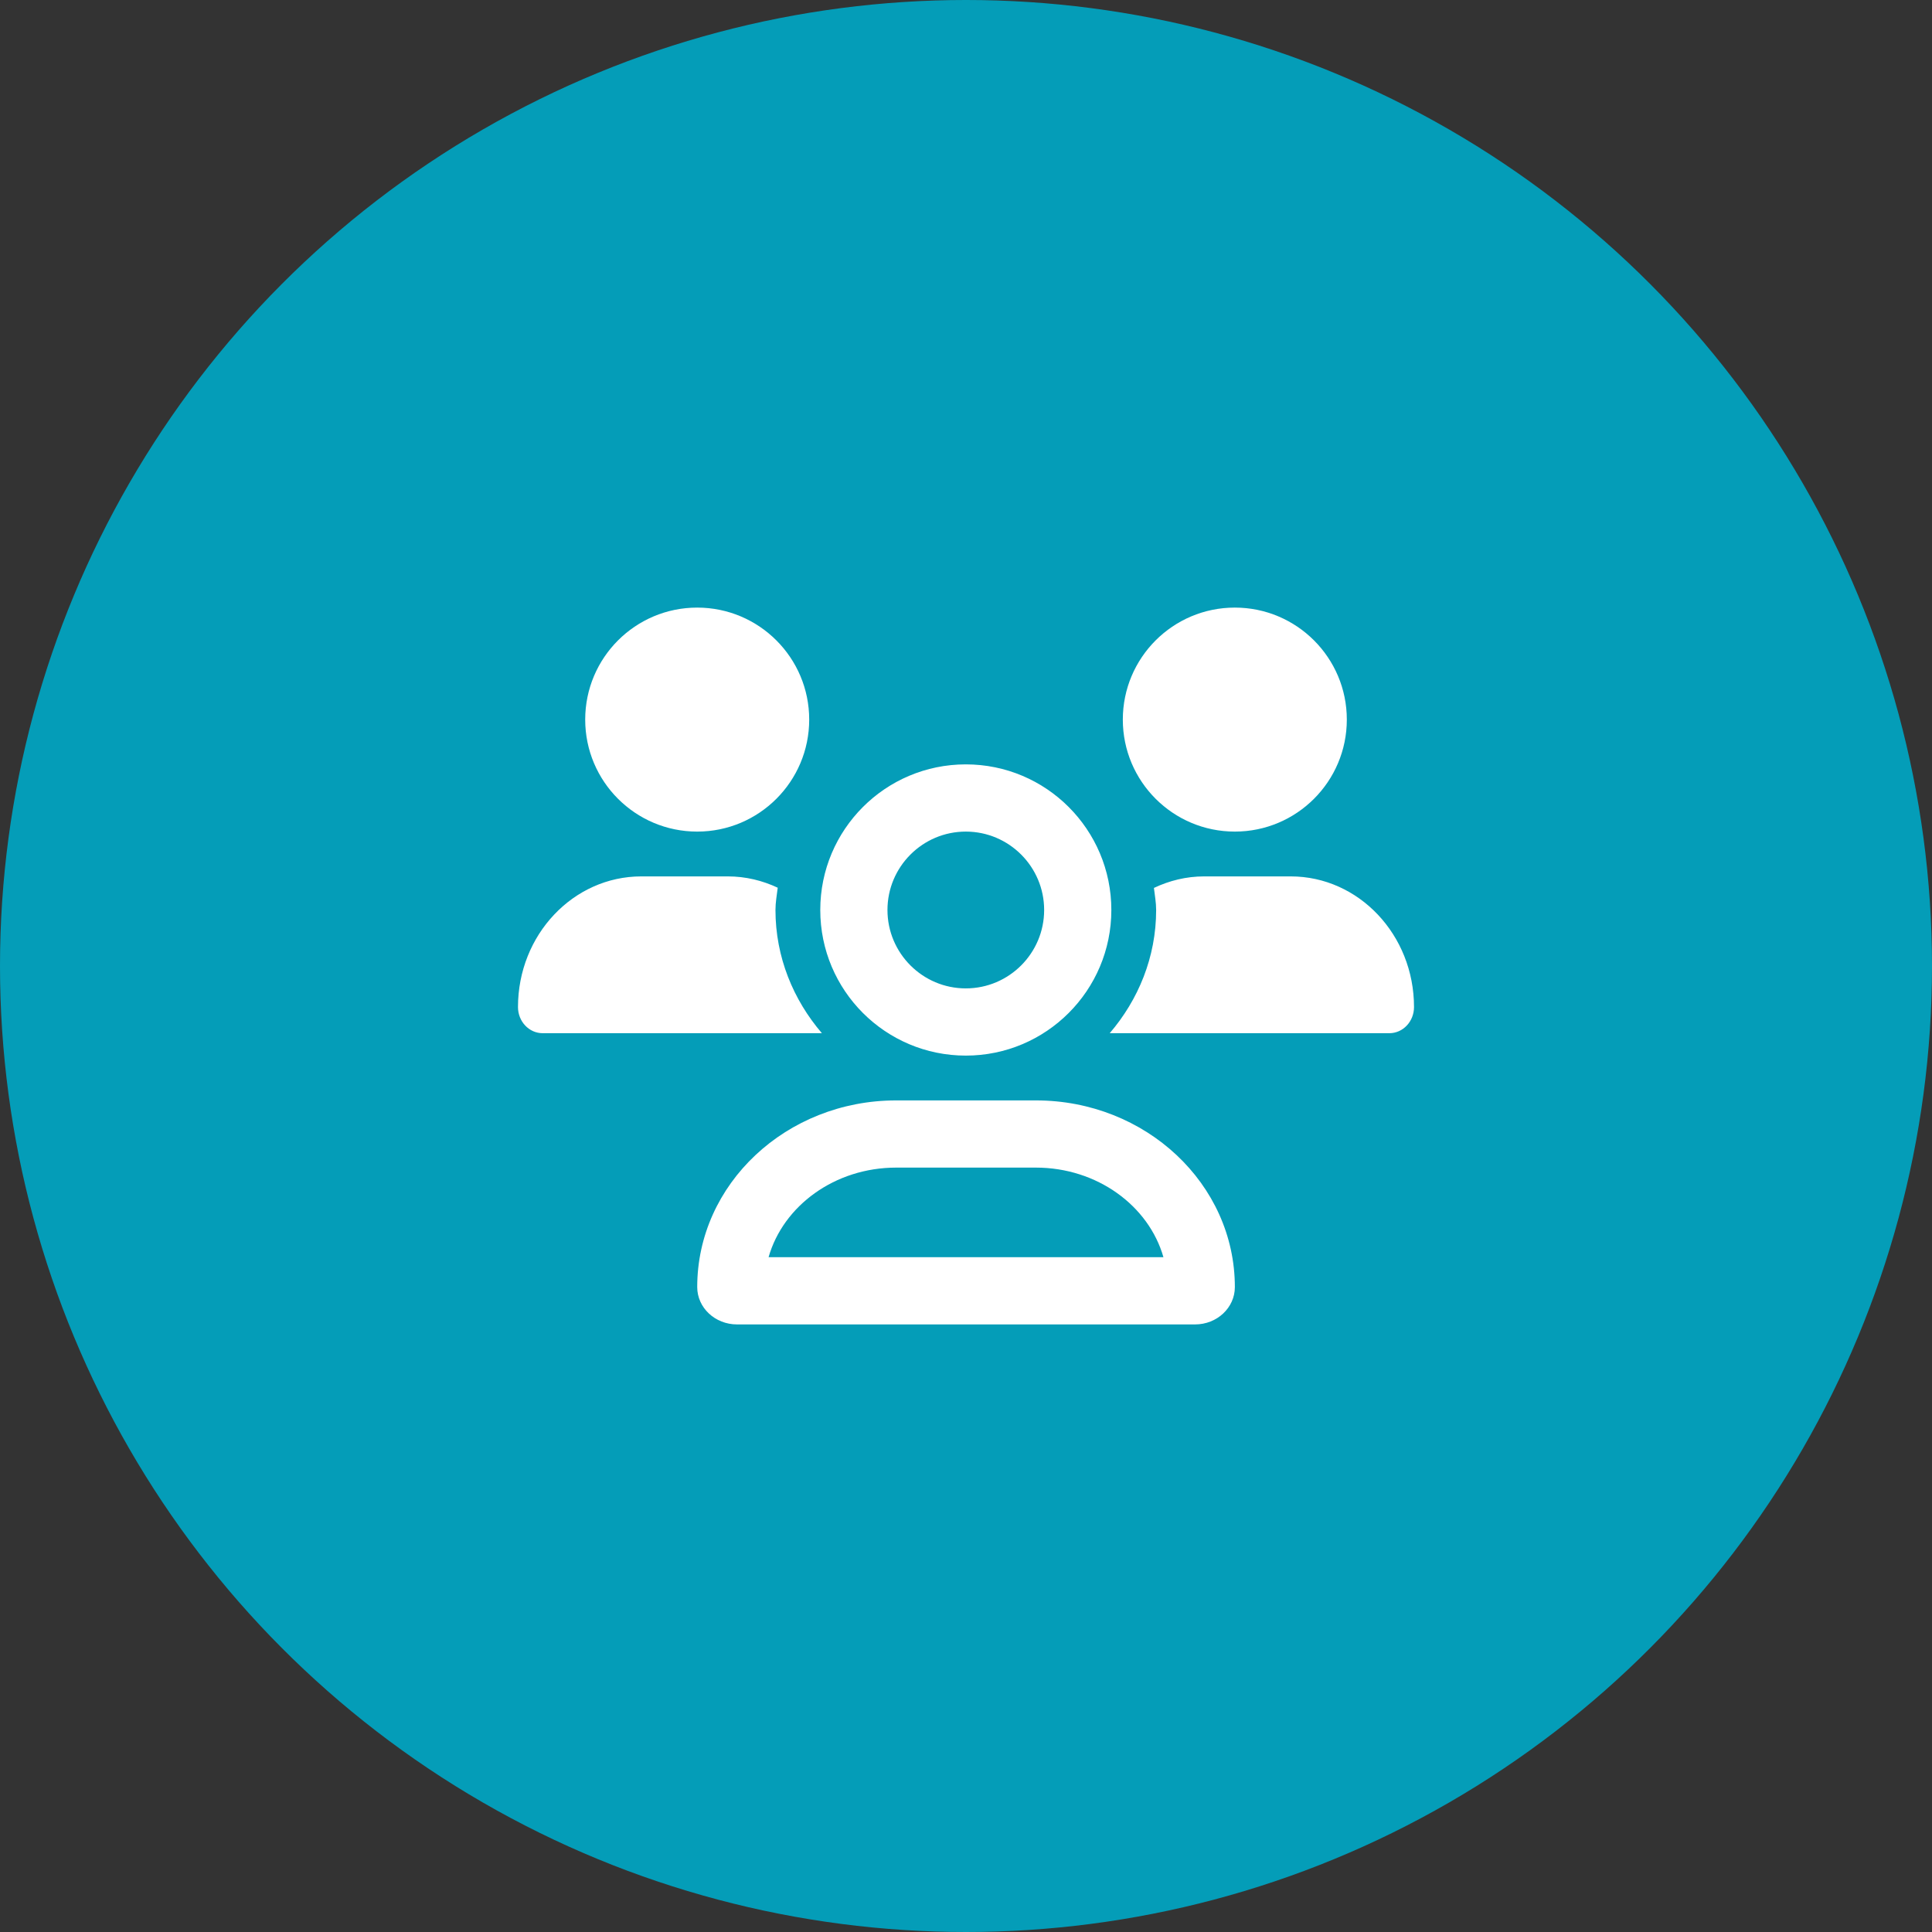
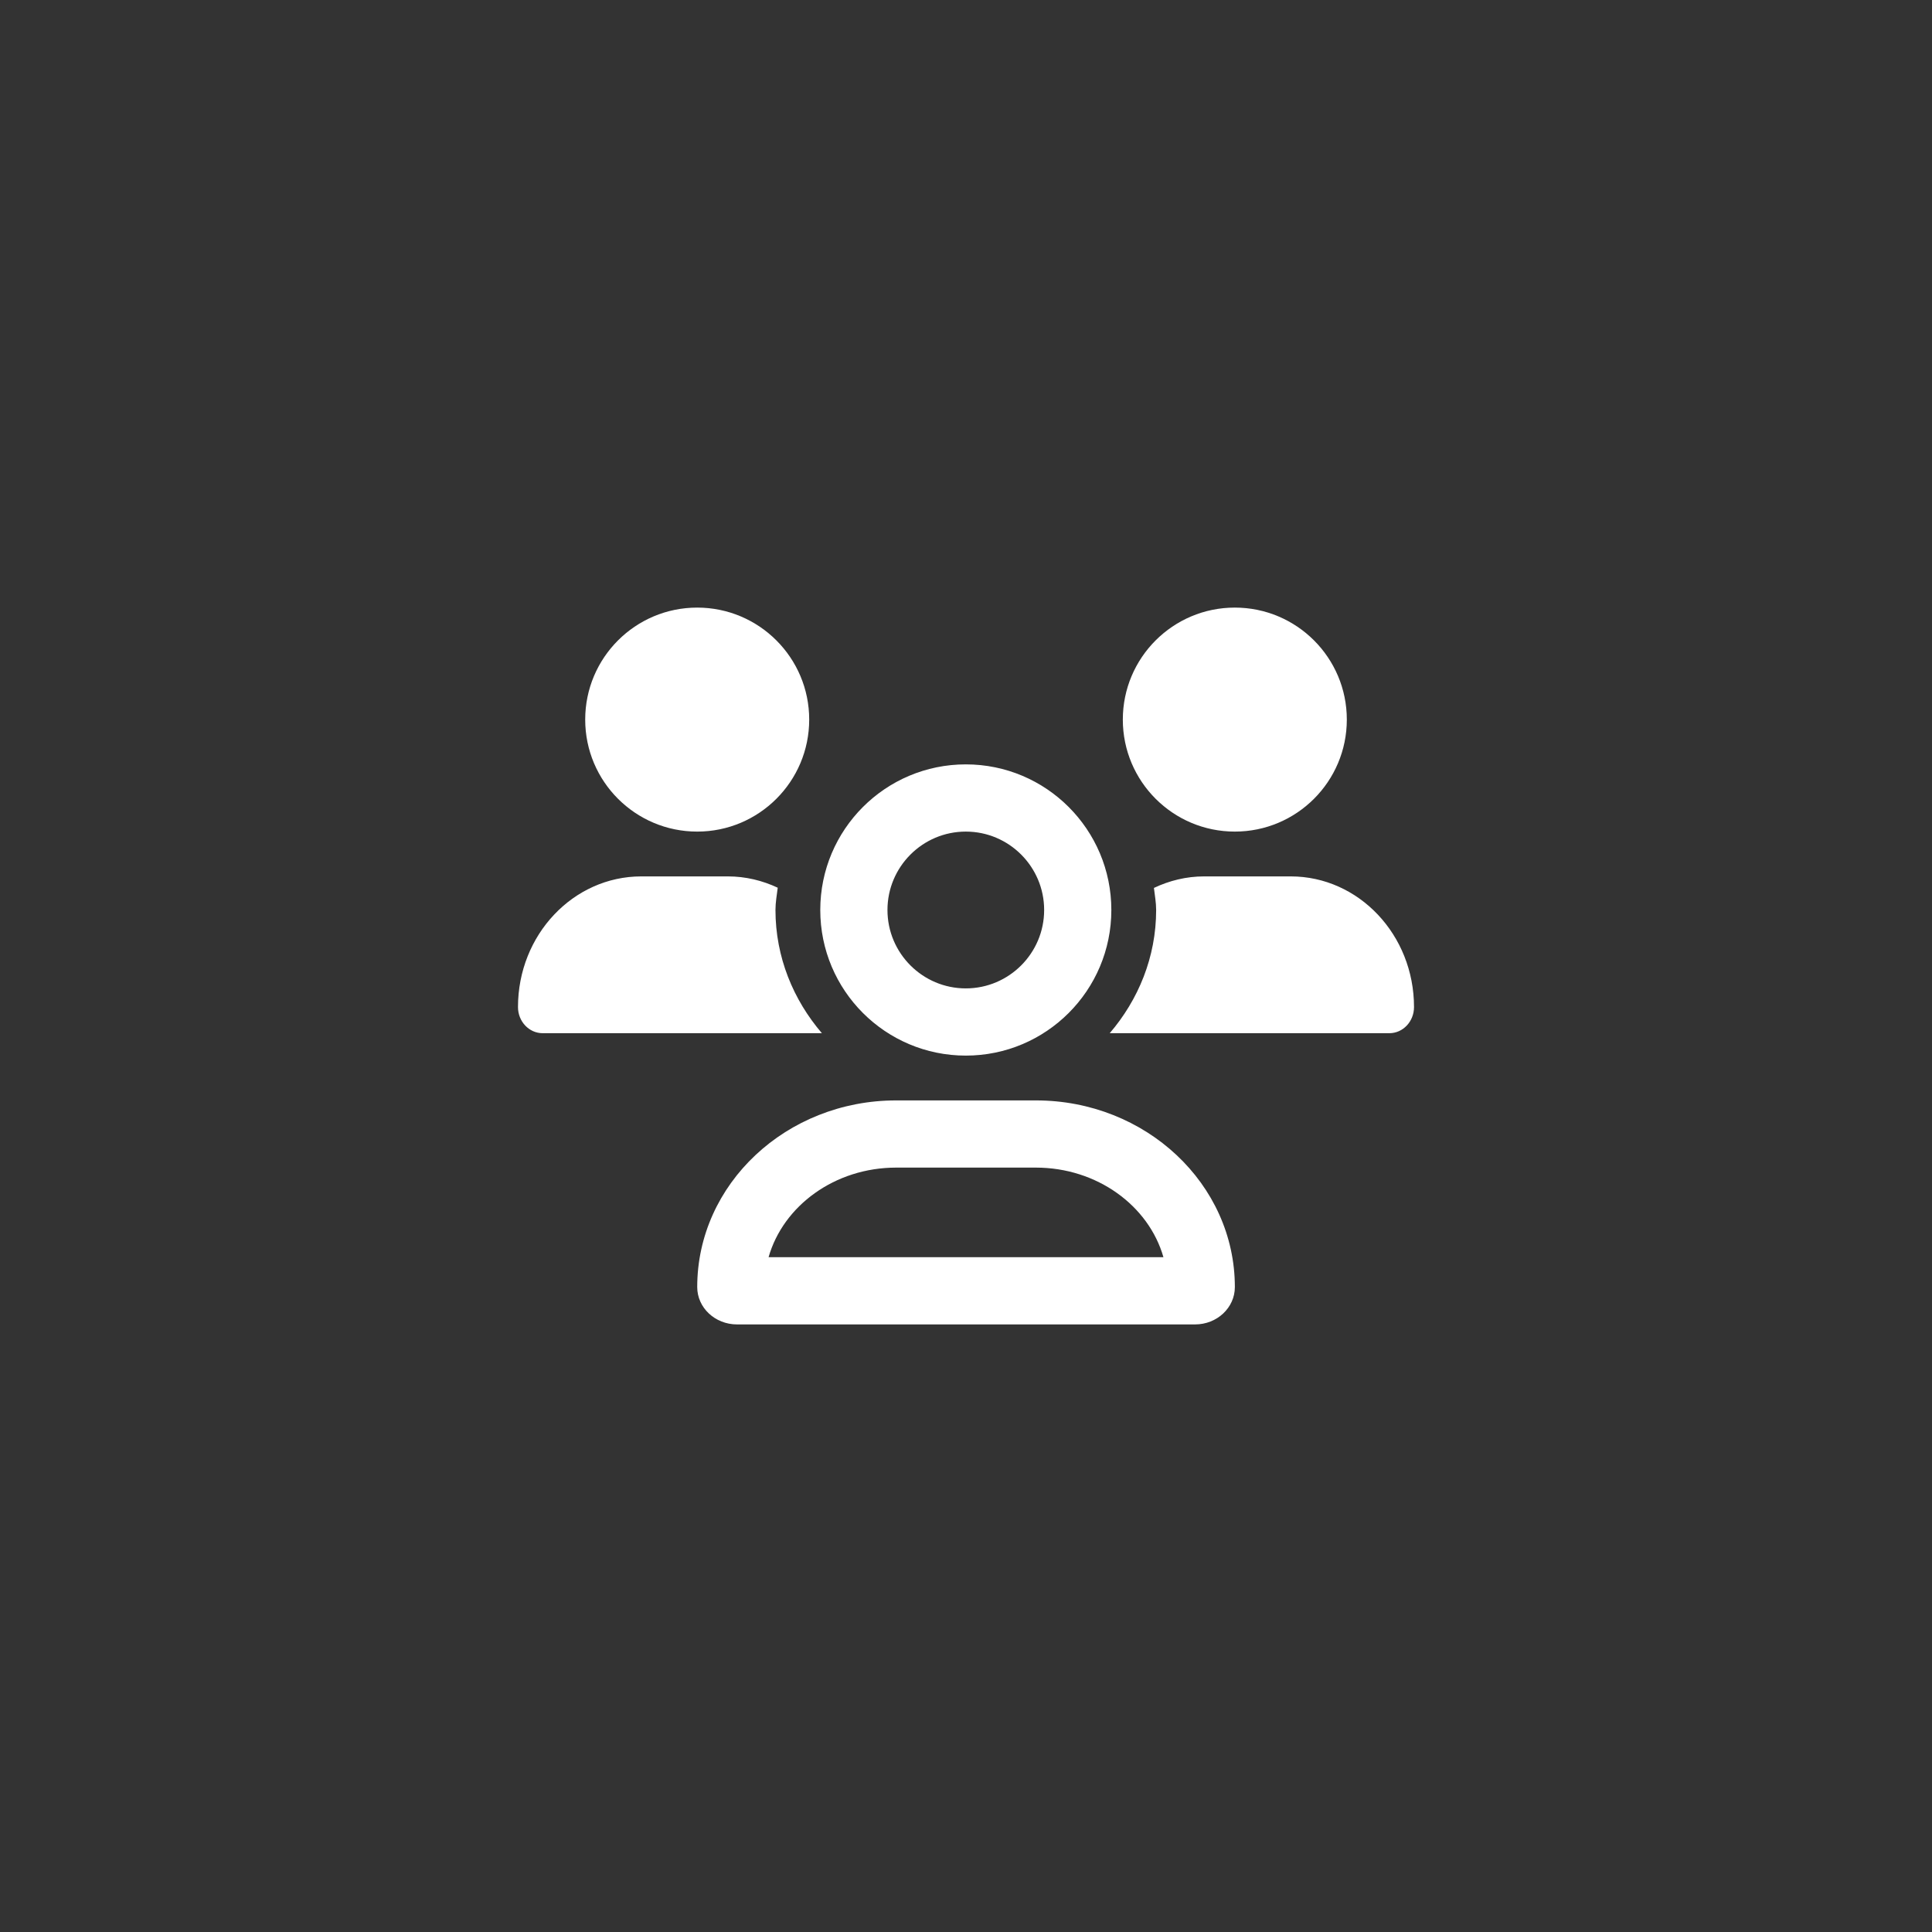
<svg xmlns="http://www.w3.org/2000/svg" id="Layer_1" viewBox="0 0 100 100">
  <rect x="0" y="0" width="100" height="100" fill="#333333" stroke="none" />
  <defs>
    <style>.cls-1{fill:#fff;}.cls-2{fill:#049db8;}</style>
  </defs>
-   <circle class="cls-2" cx="50" cy="50" r="50" />
  <path class="cls-1" d="M49.99,54.638c4.161,0,7.533-3.374,7.533-7.537s-3.373-7.537-7.533-7.537-7.533,3.374-7.533,7.537,3.373,7.537,7.533,7.537Zm0-11.595c2.236,0,4.055,1.82,4.055,4.058s-1.819,4.058-4.055,4.058-4.055-1.82-4.055-4.058,1.819-4.058,4.055-4.058Zm13.924,0c3.202,0,5.797-2.596,5.797-5.797s-2.595-5.797-5.797-5.797-5.797,2.596-5.797,5.797,2.596,5.797,5.797,5.797Zm-10.298,13.914h-7.23c-5.687,0-10.298,4.326-10.298,9.662,0,1.067,.922,1.933,2.06,1.933h23.708c1.137,0,2.06-.865,2.06-1.933,0-5.336-4.611-9.662-10.298-9.662Zm-13.835,8.116c.759-2.664,3.432-4.638,6.604-4.638h7.23c3.172,0,5.845,1.974,6.604,4.638h-20.439Zm27.026-19.711h-4.481c-.928,0-1.803,.22-2.599,.597,.044,.379,.115,.751,.115,1.142,0,2.443-.926,4.653-2.403,6.377h14.474c.705,0,1.276-.606,1.276-1.353,0-3.735-2.858-6.763-6.383-6.763Zm-26.669,1.739c0-.395,.071-.77,.117-1.153-.79-.371-1.66-.586-2.58-.586h-4.481c-3.525,0-6.383,3.028-6.383,6.763,0,.747,.572,1.353,1.276,1.353h14.454c-1.477-1.724-2.403-3.934-2.403-6.377Zm-4.051-4.058c3.202,0,5.797-2.596,5.797-5.797s-2.595-5.797-5.797-5.797-5.797,2.596-5.797,5.797,2.596,5.797,5.797,5.797Z" />
</svg>